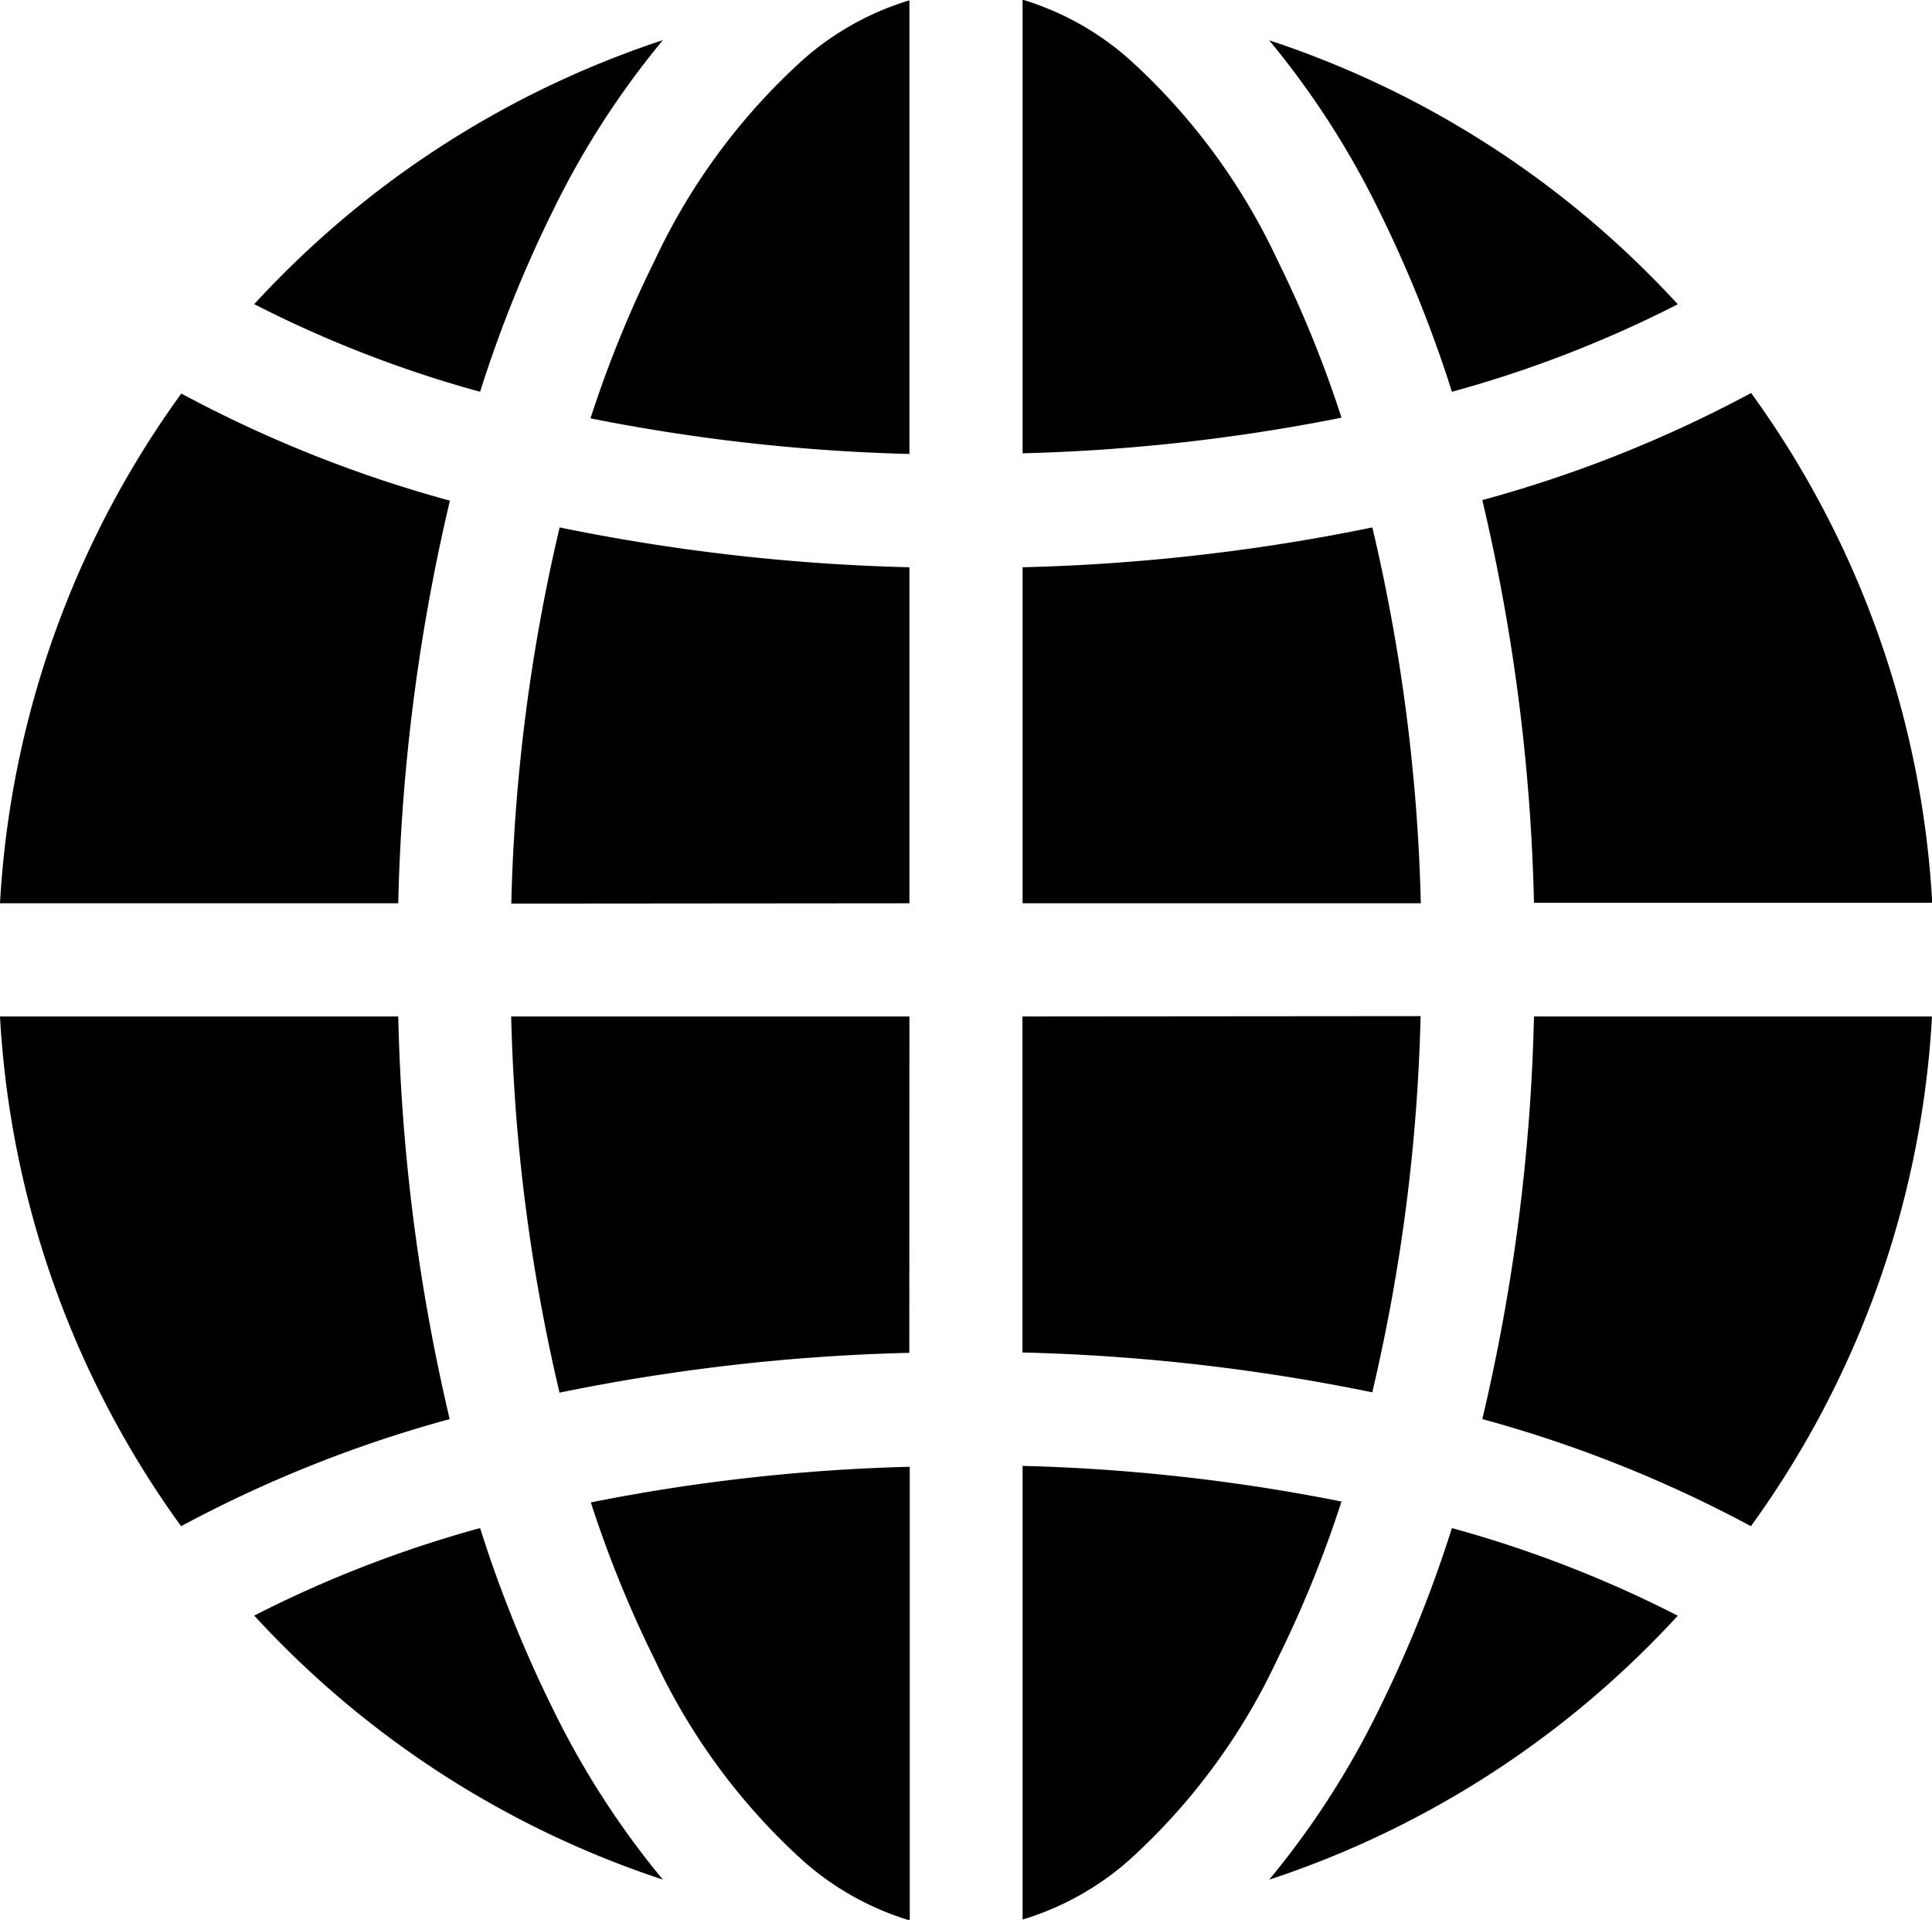
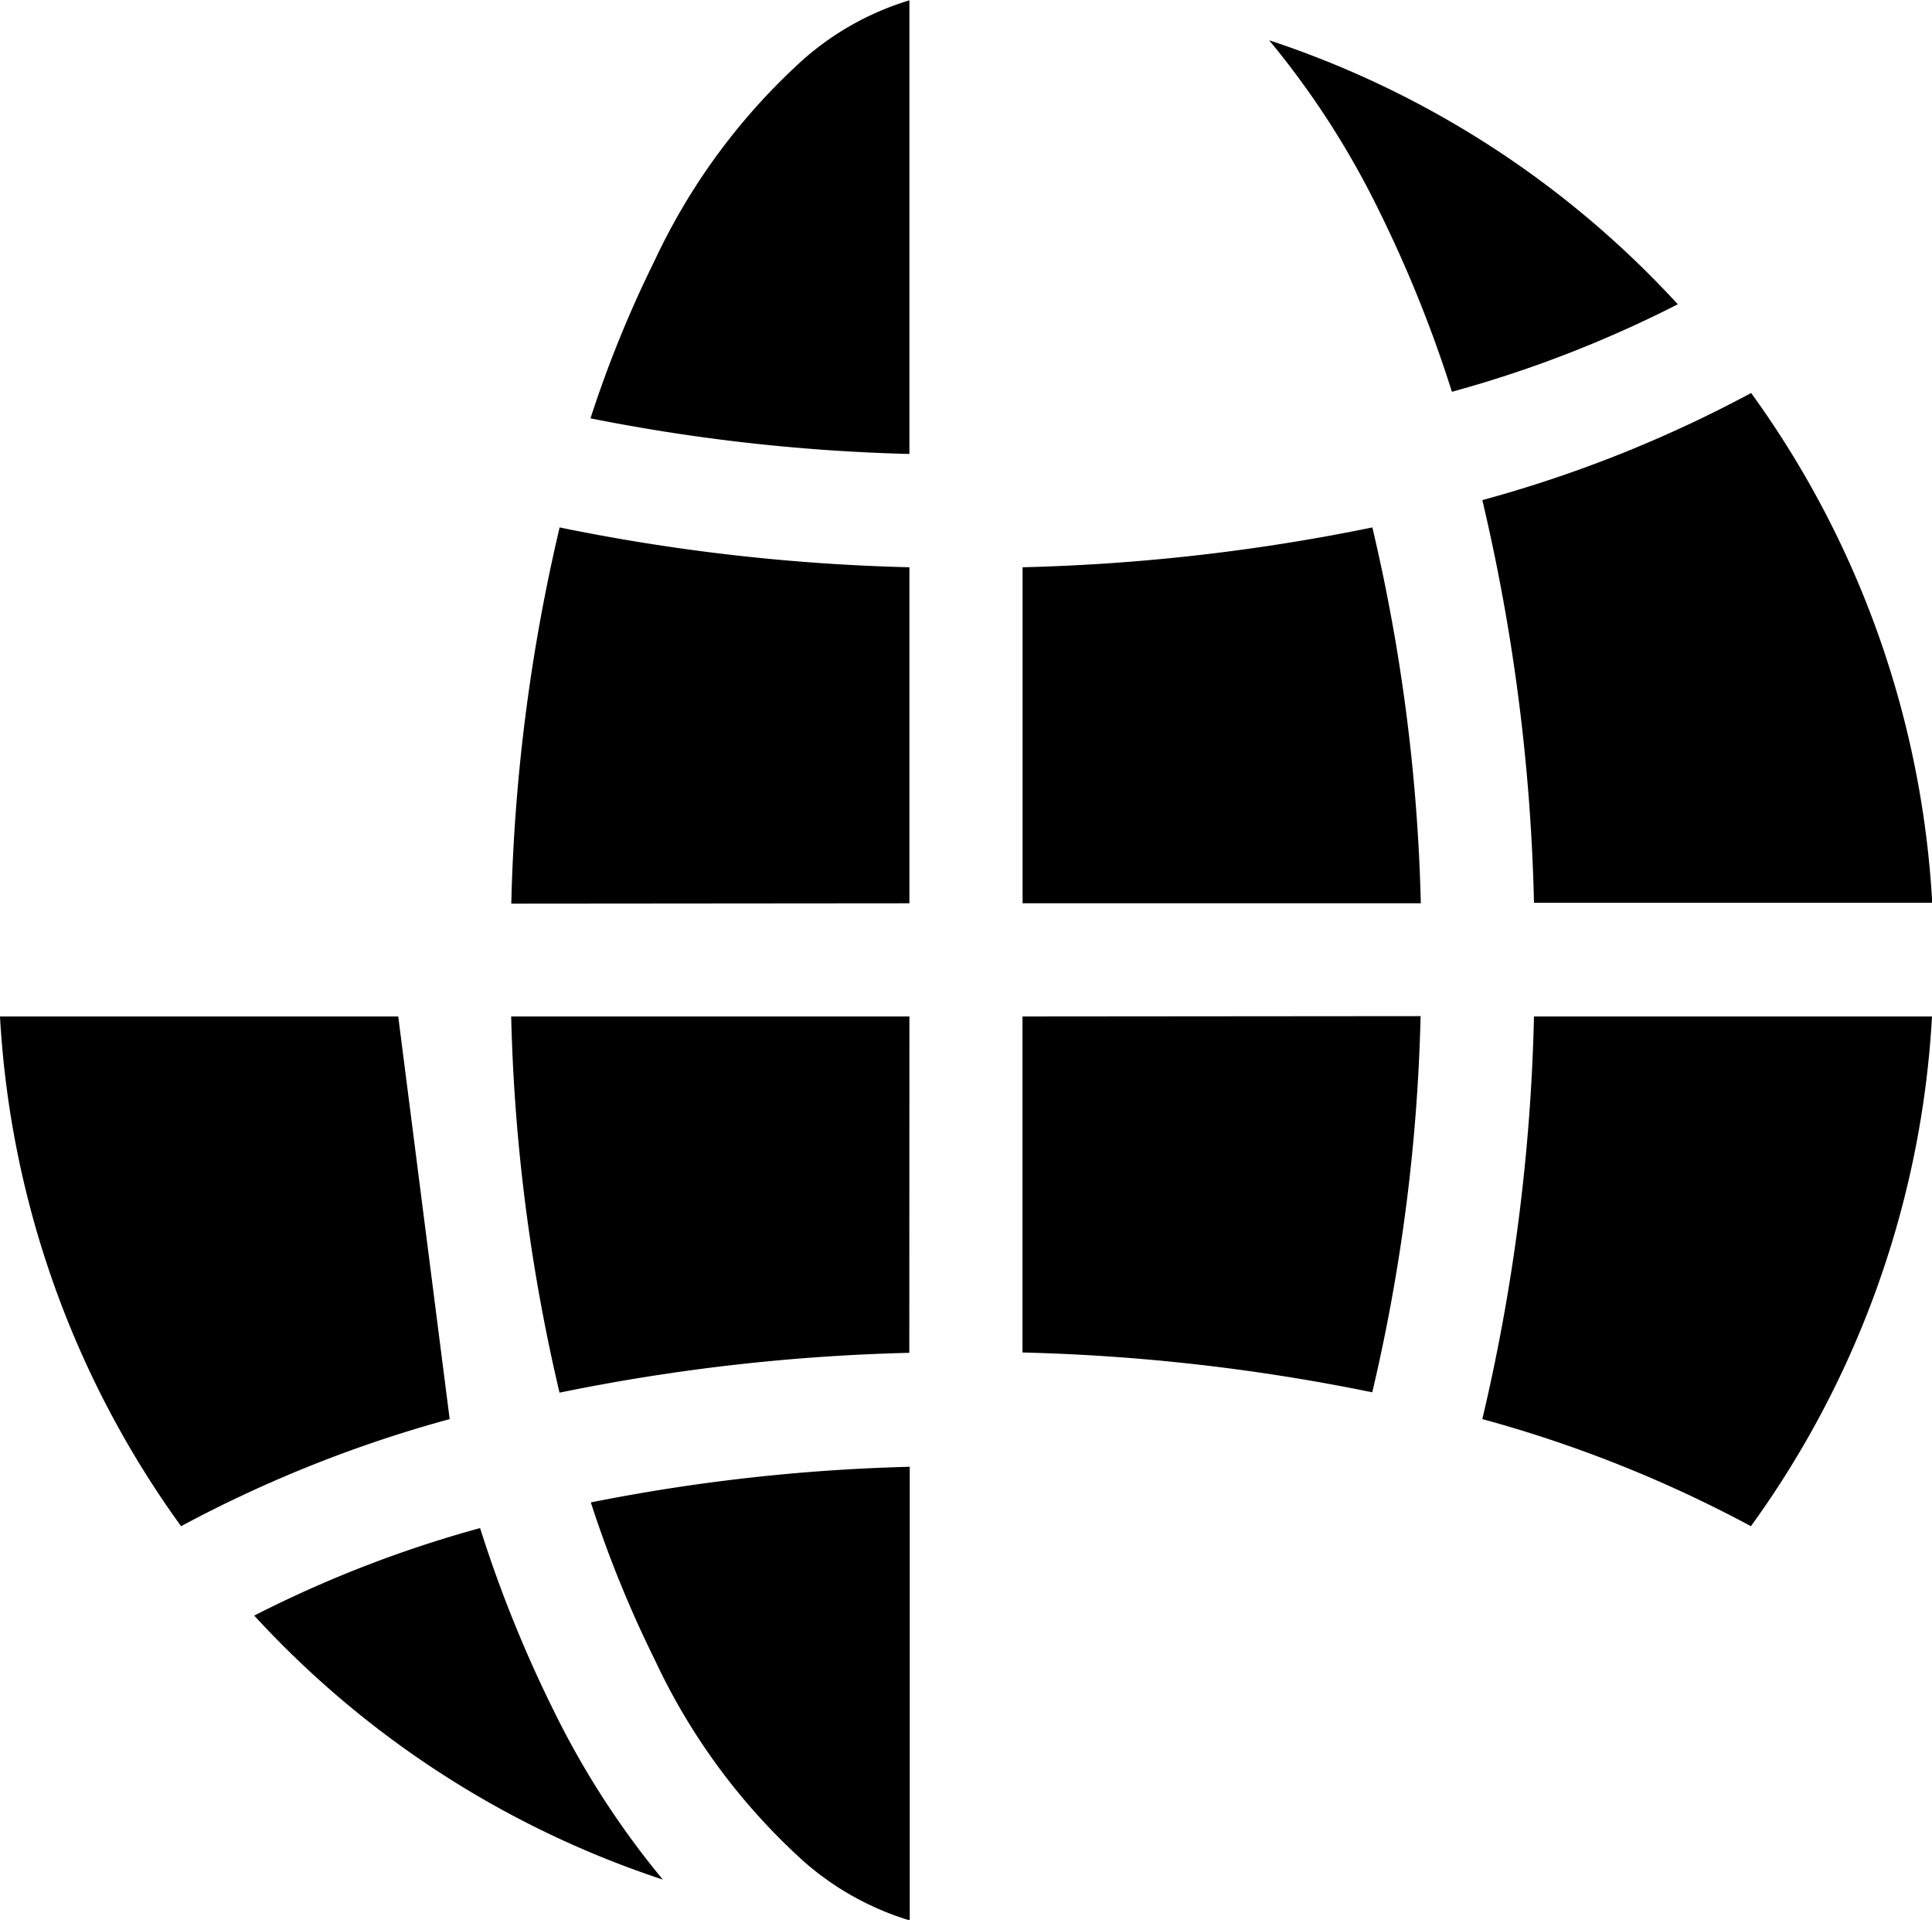
<svg xmlns="http://www.w3.org/2000/svg" width="17.465" height="17.352" viewBox="0 0 17.465 17.352">
  <g id="Group_151" data-name="Group 151" transform="translate(0 -1.668)">
    <path id="Path_563" data-name="Path 563" d="M274.163,141.418a17.875,17.875,0,0,1-3.162.36v3.037h3.6A16.47,16.47,0,0,0,274.163,141.418Z" transform="translate(-261.757 -134.983)" />
-     <path id="Path_564" data-name="Path 564" d="M3.6,110.542a17.526,17.526,0,0,1,.467-3.639,11.521,11.521,0,0,1-2.428-.968A8.667,8.667,0,0,0,0,110.542Z" transform="translate(0 -100.71)" />
-     <path id="Path_565" data-name="Path 565" d="M3.6,271H0a8.667,8.667,0,0,0,1.637,4.607,11.521,11.521,0,0,1,2.428-.968A17.523,17.523,0,0,1,3.6,271Z" transform="translate(0 -260.145)" />
-     <path id="Path_566" data-name="Path 566" d="M271.962,2.2a2.578,2.578,0,0,0-.96-.535v4.1a16.9,16.9,0,0,0,2.883-.322,10.468,10.468,0,0,0-.579-1.424A5.7,5.7,0,0,0,271.962,2.2Z" transform="translate(-261.758 0)" />
+     <path id="Path_565" data-name="Path 565" d="M3.6,271H0a8.667,8.667,0,0,0,1.637,4.607,11.521,11.521,0,0,1,2.428-.968Z" transform="translate(0 -260.145)" />
    <path id="Path_567" data-name="Path 567" d="M69.406,406.527a10.692,10.692,0,0,0-2.042.791c.081.088.164.175.249.26a8.71,8.71,0,0,0,3.445,2.126,7.715,7.715,0,0,1-.991-1.536A11.525,11.525,0,0,1,69.406,406.527Z" transform="translate(-65.066 -391.048)" />
    <path id="Path_568" data-name="Path 568" d="M157.053,4.025a10.474,10.474,0,0,0-.579,1.424,16.9,16.9,0,0,0,2.883.322v-4.1a2.577,2.577,0,0,0-.96.535A5.7,5.7,0,0,0,157.053,4.025Z" transform="translate(-151.136 0)" />
    <path id="Path_569" data-name="Path 569" d="M393.293,271a17.523,17.523,0,0,1-.467,3.639,11.52,11.52,0,0,1,2.428.968A8.667,8.667,0,0,0,396.891,271Z" transform="translate(-379.426 -260.145)" />
    <path id="Path_570" data-name="Path 570" d="M337.991,15.507a10.687,10.687,0,0,0,2.042-.791c-.081-.088-.164-.175-.249-.26a8.709,8.709,0,0,0-3.445-2.126,7.709,7.709,0,0,1,.991,1.536A11.528,11.528,0,0,1,337.991,15.507Z" transform="translate(-324.866 -10.298)" />
-     <path id="Path_571" data-name="Path 571" d="M273.305,391.772a10.476,10.476,0,0,0,.579-1.424,16.9,16.9,0,0,0-2.883-.322v4.1a2.577,2.577,0,0,0,.96-.534A5.7,5.7,0,0,0,273.305,391.772Z" transform="translate(-261.757 -375.109)" />
    <path id="Path_572" data-name="Path 572" d="M392.826,106.9a17.523,17.523,0,0,1,.467,3.639h3.6a8.667,8.667,0,0,0-1.637-4.607A11.523,11.523,0,0,1,392.826,106.9Z" transform="translate(-379.426 -100.712)" />
    <path id="Path_573" data-name="Path 573" d="M271,271v3.037a17.873,17.873,0,0,1,3.162.36,16.471,16.471,0,0,0,.437-3.4Z" transform="translate(-261.757 -260.145)" />
    <path id="Path_574" data-name="Path 574" d="M139.092,144.815v-3.037a17.875,17.875,0,0,1-3.162-.36,16.473,16.473,0,0,0-.437,3.4Z" transform="translate(-130.871 -134.983)" />
-     <path id="Path_575" data-name="Path 575" d="M69.406,15.507a11.525,11.525,0,0,1,.661-1.642,7.712,7.712,0,0,1,.991-1.536,8.71,8.71,0,0,0-3.445,2.126c-.085.085-.168.172-.249.26A10.69,10.69,0,0,0,69.406,15.507Z" transform="translate(-65.066 -10.298)" />
-     <path id="Path_576" data-name="Path 576" d="M337.992,406.527a11.528,11.528,0,0,1-.661,1.642,7.713,7.713,0,0,1-.991,1.536,8.71,8.71,0,0,0,3.445-2.126c.085-.085.168-.172.249-.26A10.692,10.692,0,0,0,337.992,406.527Z" transform="translate(-324.867 -391.048)" />
    <path id="Path_577" data-name="Path 577" d="M139.092,271h-3.6a16.473,16.473,0,0,0,.437,3.4,17.873,17.873,0,0,1,3.162-.36Z" transform="translate(-130.871 -260.145)" />
    <path id="Path_578" data-name="Path 578" d="M158.4,393.6a2.578,2.578,0,0,0,.96.535v-4.1a16.9,16.9,0,0,0-2.883.322,10.472,10.472,0,0,0,.579,1.424A5.7,5.7,0,0,0,158.4,393.6Z" transform="translate(-151.136 -375.11)" />
  </g>
</svg>